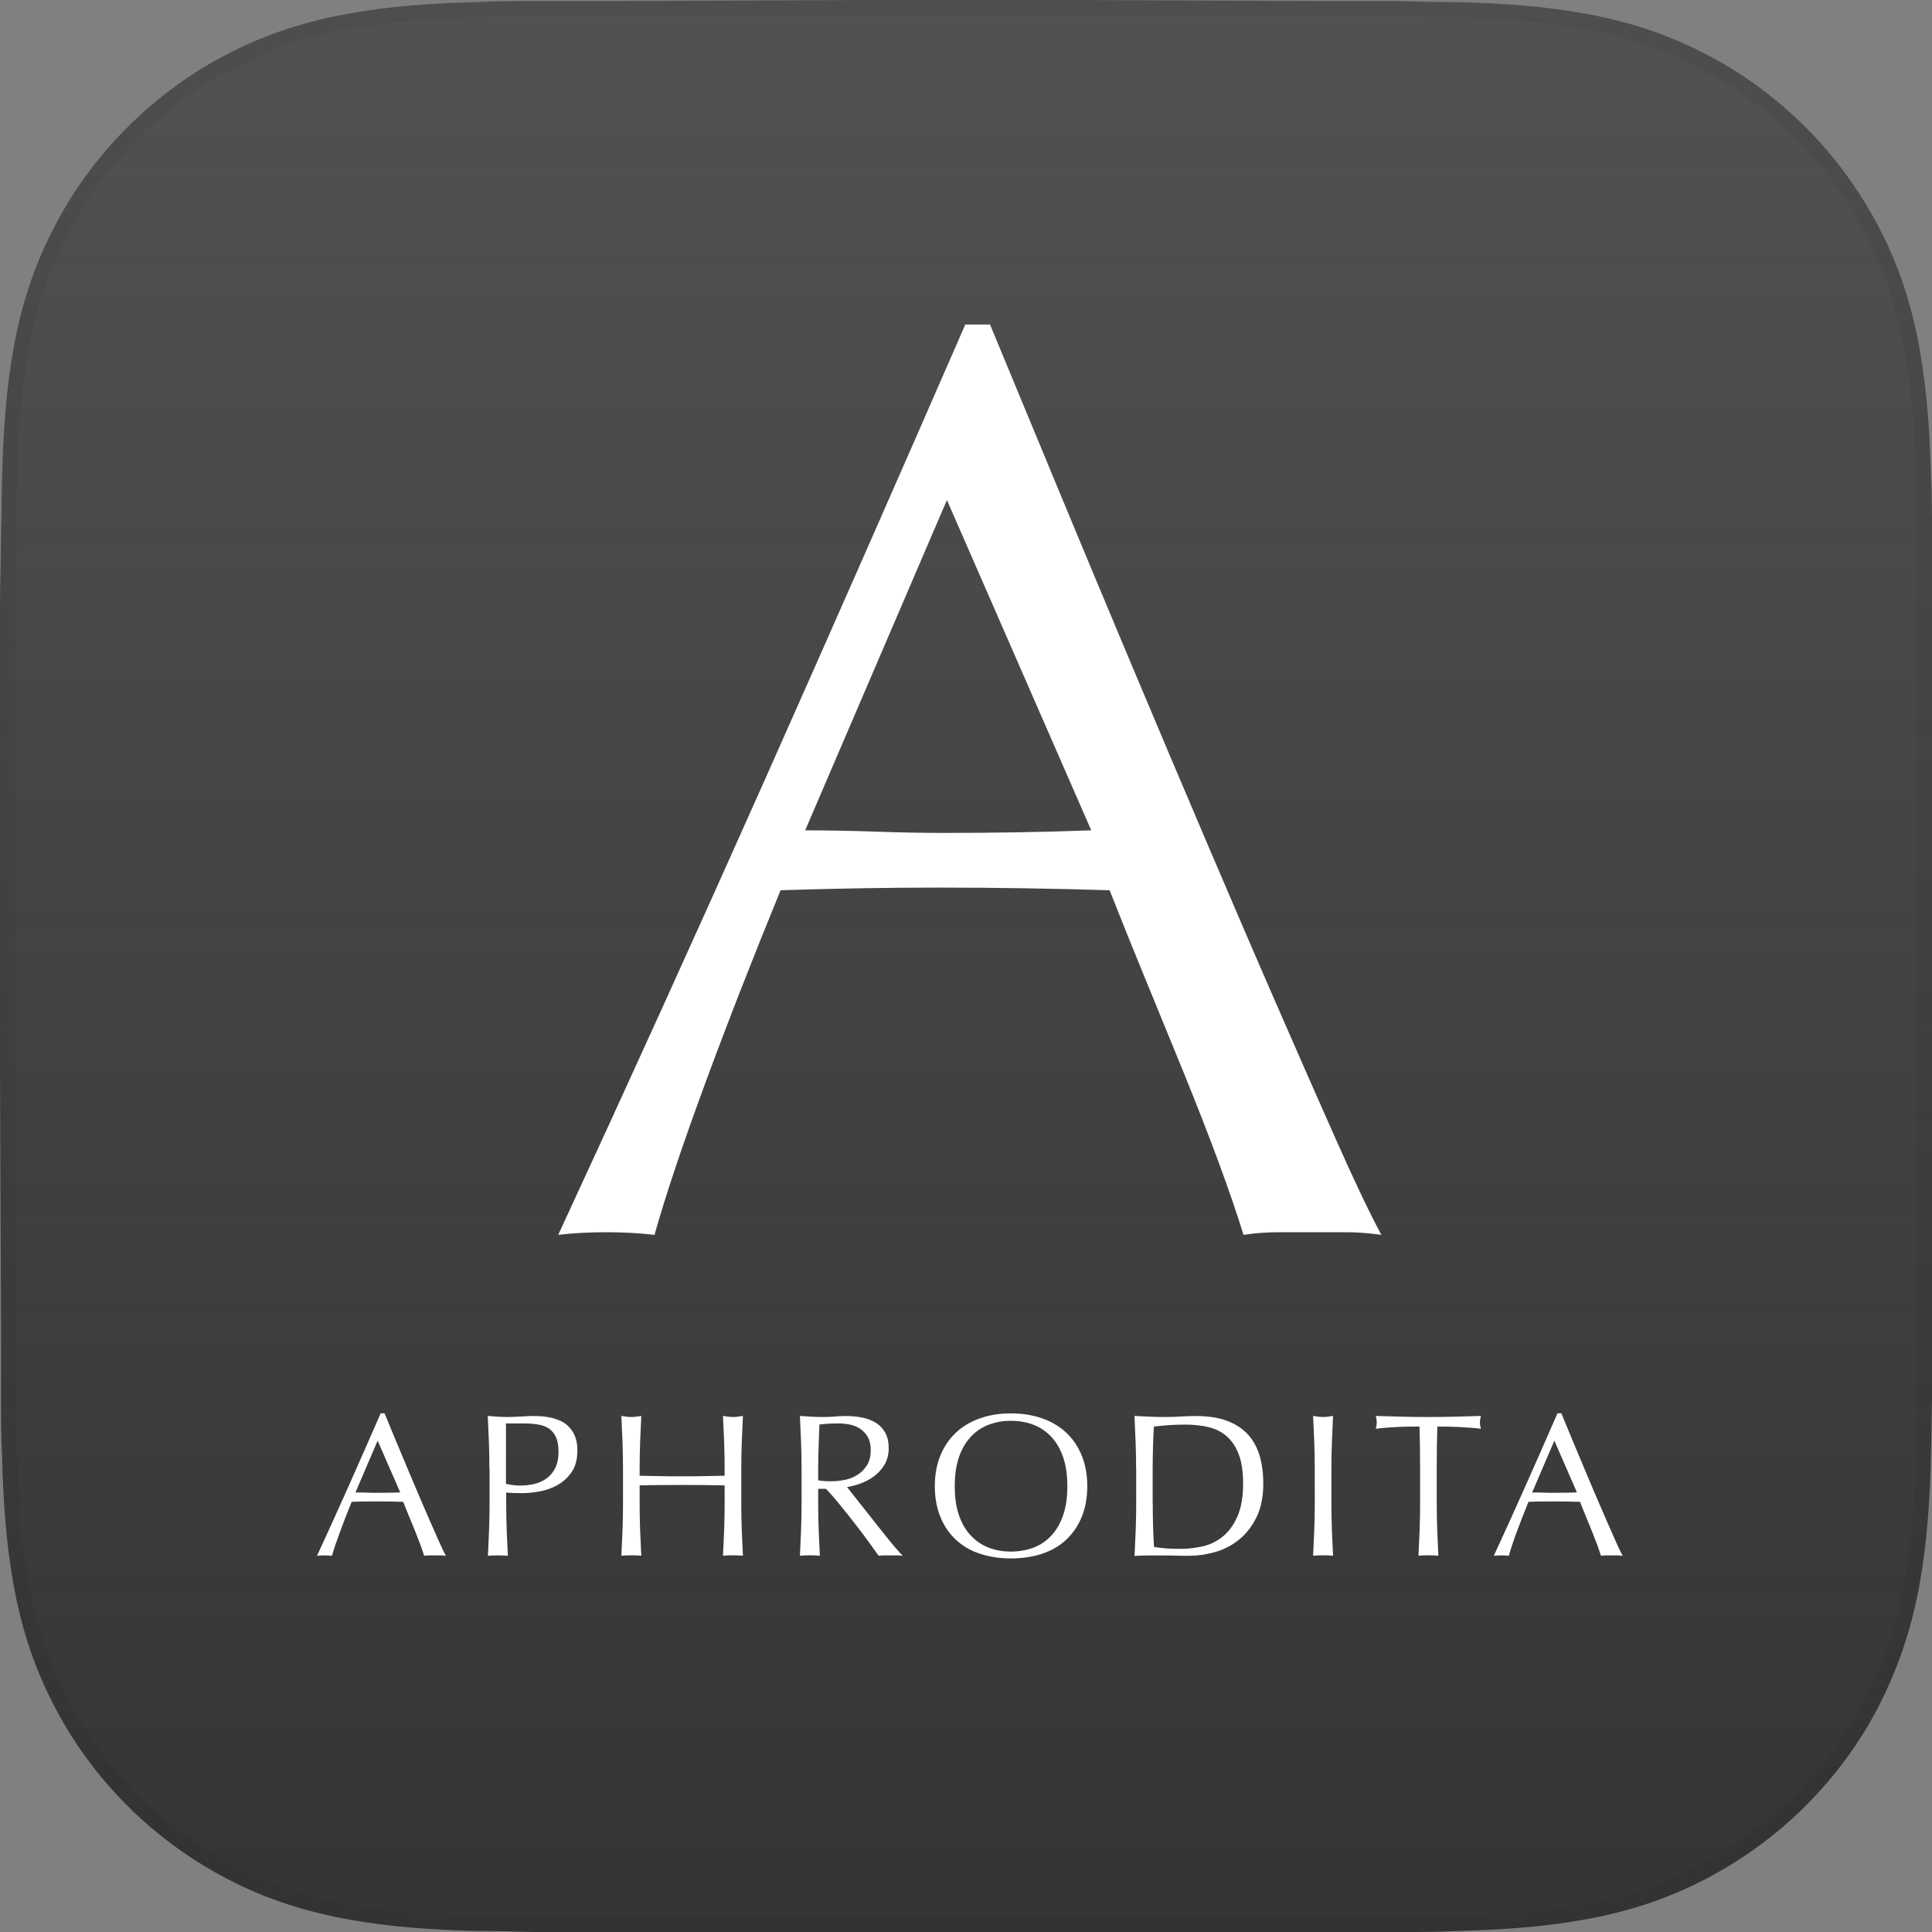
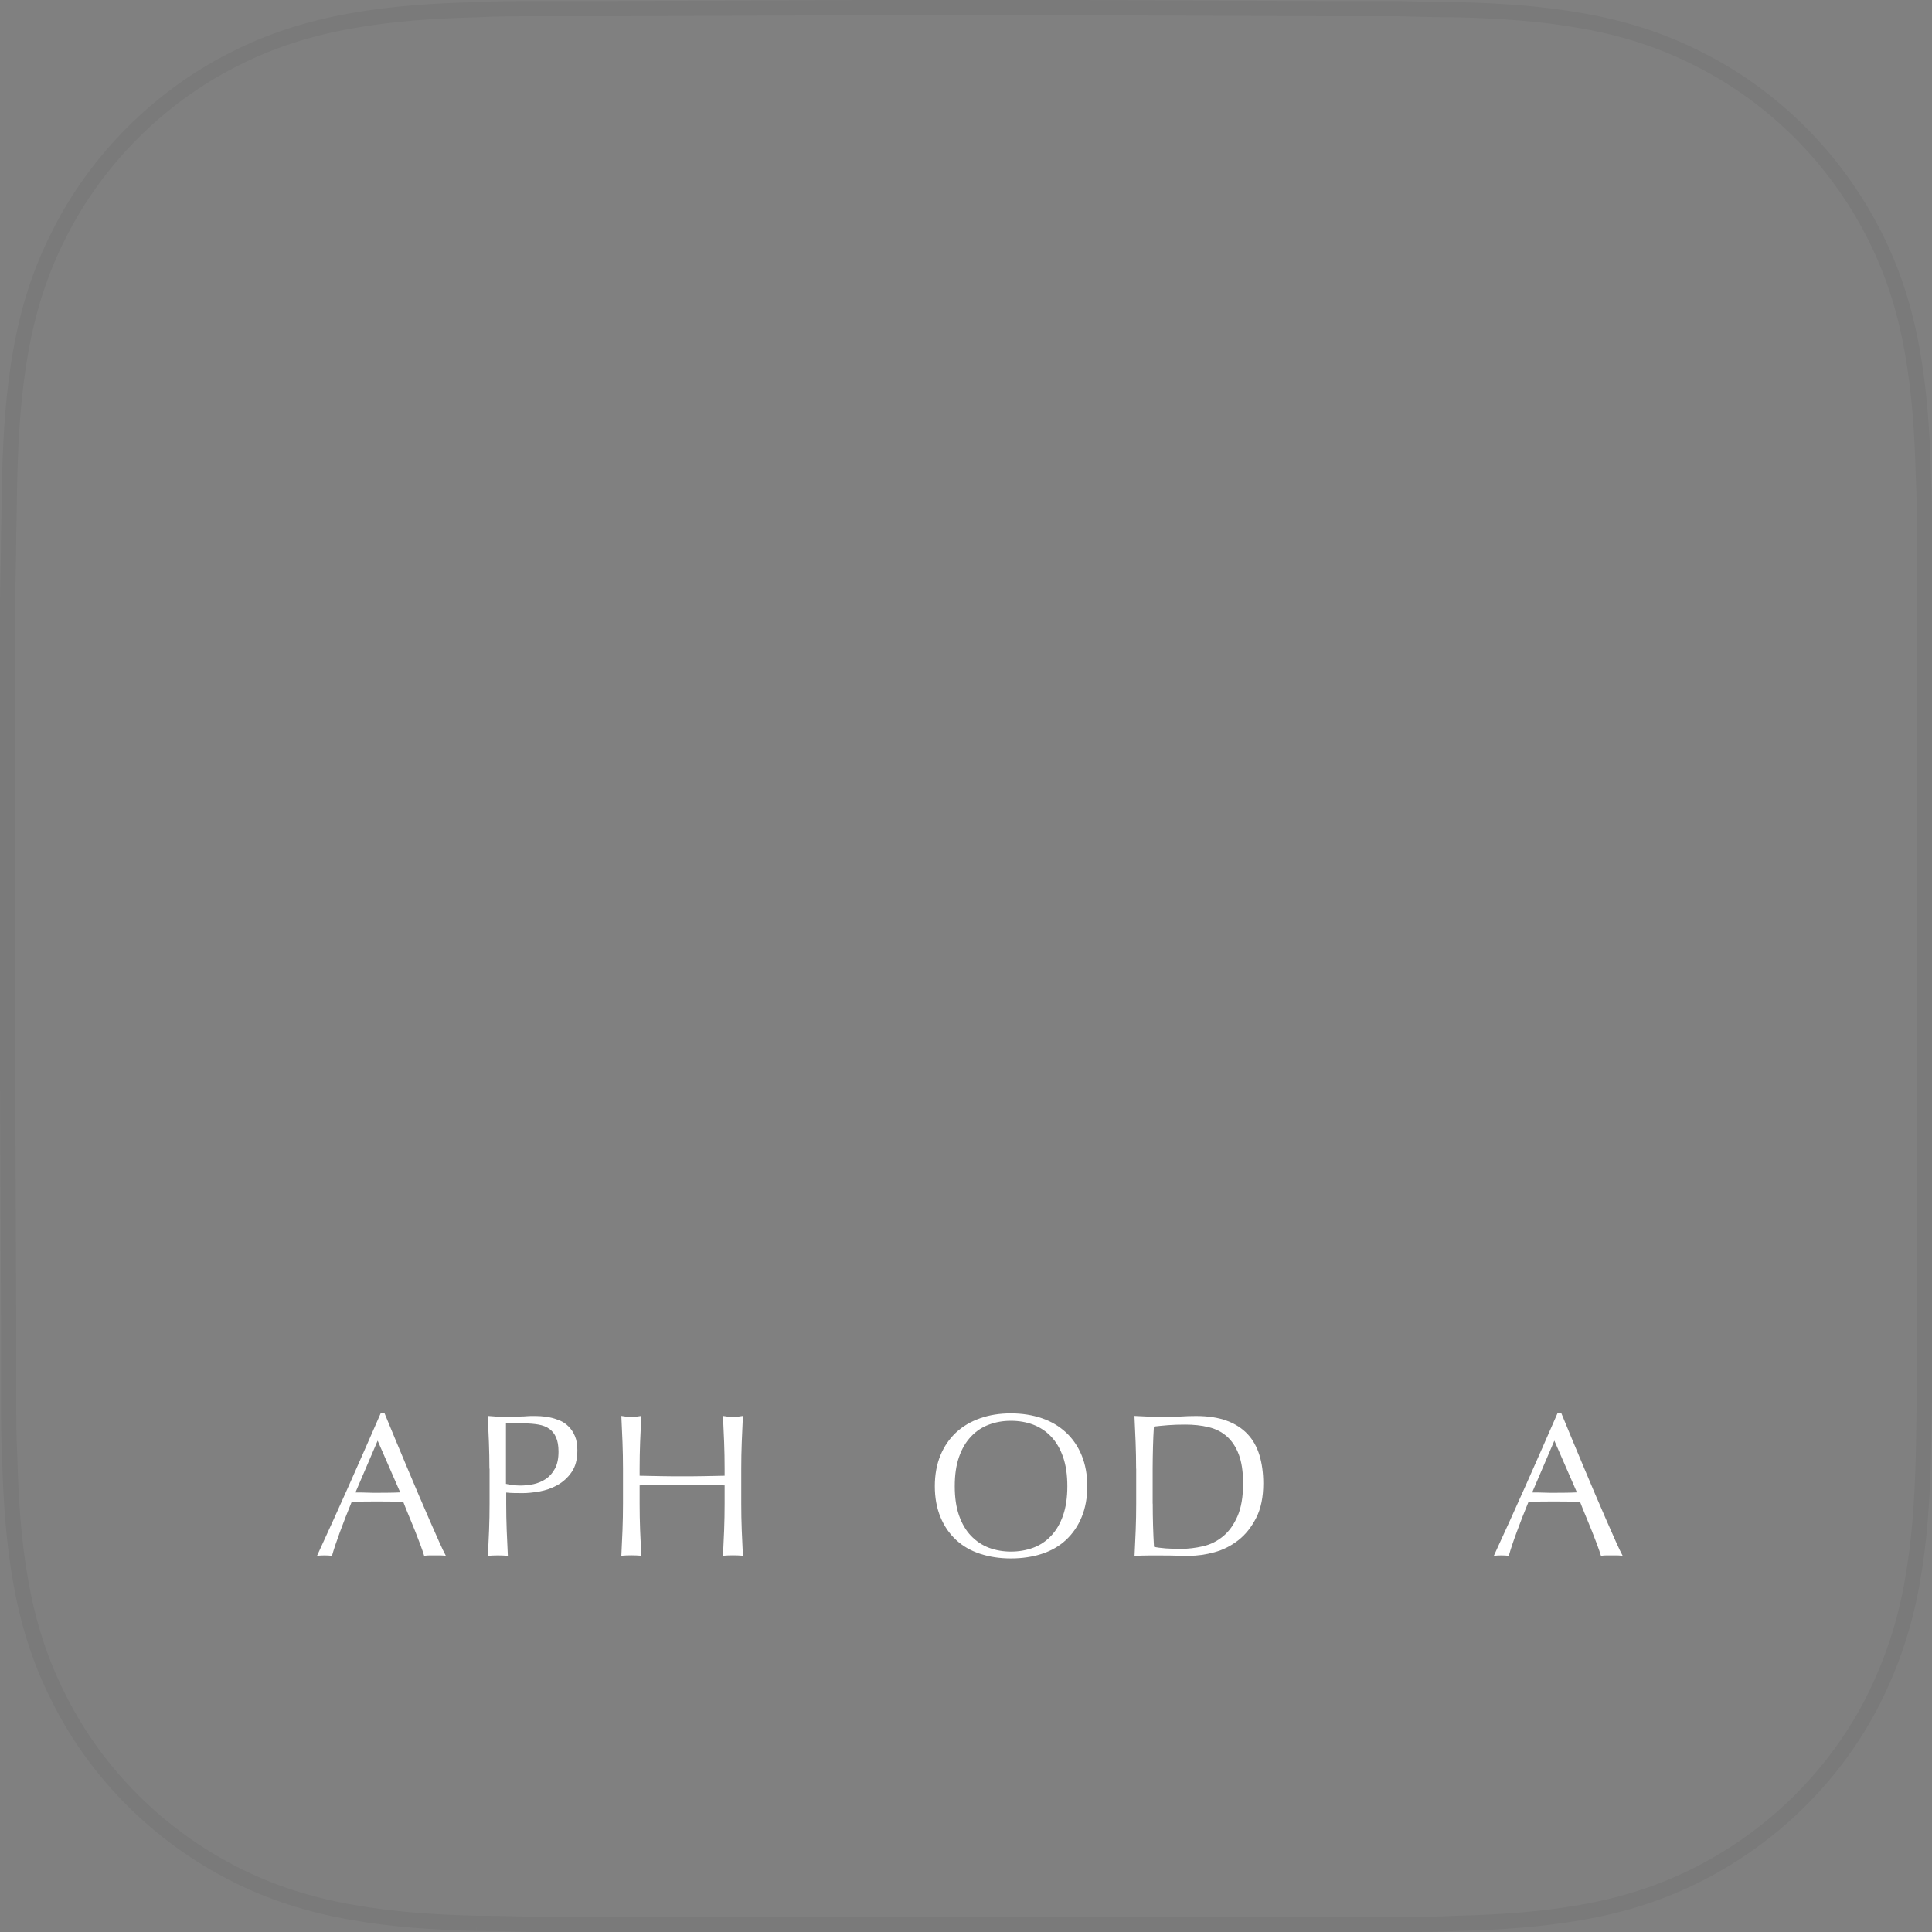
<svg xmlns="http://www.w3.org/2000/svg" width="191" height="191" viewBox="0 0 191 191" fill="none">
  <rect x="0" y="0" width="191" height="191" fill="#808080" stroke="none" />
-   <path fill-rule="evenodd" clip-rule="evenodd" d="M191 59.575C191 57.3 191 55.025 191 52.75C191 50.845 191 48.94 190.894 47.036C190.788 42.856 190.524 38.676 189.783 34.549C189.043 30.369 187.826 26.507 185.869 22.698C183.965 18.994 181.479 15.555 178.517 12.592C175.555 9.629 172.17 7.143 168.414 5.238C164.606 3.28 160.745 2.063 156.566 1.323C152.44 0.582 148.262 0.317 144.083 0.212C142.179 0.212 140.275 0.159 138.371 0.106C136.096 0.106 133.822 0.106 131.547 0.106L105.206 0H85.529L59.664 0.106C57.39 0.106 55.115 0.106 52.841 0.106C50.937 0.106 49.033 0.106 47.076 0.212C42.897 0.317 38.718 0.582 34.593 1.323C30.414 2.063 26.5 3.28 22.692 5.238C18.936 7.143 15.551 9.629 12.589 12.592C9.627 15.555 7.141 18.941 5.237 22.698C3.279 26.507 2.063 30.369 1.322 34.549C0.582 38.676 0.317 42.856 0.212 47.036C0.159 48.94 0.159 50.845 0.106 52.75C0.106 55.025 0 57.829 0 60.104V105.5L0.106 131.531C0.106 133.806 0.106 136.081 0.106 138.356C0.106 140.261 0.106 142.165 0.212 144.07C0.317 148.25 0.582 152.43 1.322 156.556C2.063 160.736 3.279 164.599 5.237 168.408C7.141 172.165 9.627 175.551 12.589 178.514C15.551 181.476 18.989 183.963 22.692 185.868C26.5 187.825 30.414 189.042 34.593 189.783C38.718 190.524 42.897 190.788 47.076 190.894C48.98 190.894 50.884 190.947 52.841 191C55.115 191 57.39 191 59.664 191H131.547C133.822 191 136.096 191 138.371 191C140.275 191 142.179 191 144.083 190.894C148.262 190.788 152.44 190.524 156.566 189.783C160.745 189.042 164.606 187.825 168.414 185.868C172.117 183.963 175.555 181.476 178.517 178.514C181.479 175.551 183.965 172.165 185.869 168.408C187.773 164.599 189.043 160.736 189.783 156.556C190.524 152.43 190.788 148.25 190.894 144.07C190.947 142.165 190.947 140.261 191 138.356C191 136.081 191 133.806 191 131.531V59.575Z" fill="url(#paint0_linear_103_4019)" />
  <path d="M0.855 131.527L0.75 105.497V60.105C0.75 58.976 0.776 57.714 0.803 56.442C0.829 55.182 0.855 53.912 0.855 52.77C0.882 51.812 0.895 50.855 0.908 49.903C0.921 48.95 0.935 48.003 0.961 47.057V47.055C1.066 42.891 1.33 38.755 2.061 34.682V34.68C2.79 30.564 3.985 26.774 5.903 23.04L5.905 23.037C7.772 19.354 10.211 16.031 13.119 13.122C16.027 10.213 19.348 7.775 23.03 5.907L23.034 5.905C26.766 3.987 30.607 2.791 34.724 2.062L34.726 2.061C38.797 1.33 42.933 1.066 47.095 0.961H47.116C49.05 0.856 50.934 0.855 52.841 0.855H59.667L85.532 0.75H105.203L131.544 0.855H138.35C140.252 0.908 142.167 0.961 144.083 0.961C148.239 1.067 152.368 1.331 156.434 2.061L156.436 2.062C160.55 2.791 164.338 3.986 168.071 5.905L168.075 5.907C171.757 7.775 175.078 10.213 177.986 13.122C180.892 16.029 183.333 19.405 185.202 23.041V23.04C187.121 26.774 188.316 30.564 189.045 34.68V34.682C189.776 38.755 190.039 42.891 190.145 47.055V47.066L190.146 47.077C190.25 48.958 190.25 50.842 190.25 52.75V138.335C190.223 139.293 190.21 140.251 190.197 141.202C190.184 142.155 190.171 143.103 190.145 144.049V144.051C190.039 148.214 189.776 152.351 189.045 156.424V156.426C188.317 160.535 187.07 164.328 185.198 168.072C183.331 171.754 180.894 175.075 177.986 177.983C175.262 180.708 172.126 183.024 168.75 184.844L168.071 185.201C164.338 187.12 160.55 188.316 156.436 189.045H156.434C152.362 189.776 148.226 190.039 144.064 190.145H144.053L144.041 190.146C142.161 190.25 140.278 190.25 138.37 190.25H52.861C50.913 190.197 49.004 190.145 47.094 190.145H47.095C42.933 190.039 38.797 189.776 34.726 189.045H34.724C30.607 188.315 26.766 187.119 23.034 185.201C19.399 183.331 16.025 180.89 13.119 177.983C10.211 175.075 7.772 171.753 5.905 168.069L5.553 167.364C3.838 163.856 2.744 160.284 2.061 156.426V156.424C1.33 152.351 1.066 148.214 0.961 144.051V144.04L0.96 144.028C0.856 142.148 0.855 140.264 0.855 138.355V131.527Z" stroke="black" stroke-opacity="0.05" stroke-width="1.5" style="mix-blend-mode:plus-darker" />
  <path d="M44.059 153.808C43.872 153.783 43.693 153.767 43.53 153.767H42.463C42.292 153.767 42.121 153.783 41.934 153.808C41.836 153.498 41.714 153.124 41.551 152.692C41.389 152.261 41.209 151.797 41.022 151.324C40.827 150.852 40.631 150.363 40.428 149.875C40.224 149.386 40.037 148.922 39.866 148.474C39.434 148.458 39.003 148.45 38.555 148.442C38.115 148.442 37.667 148.434 37.228 148.434C36.812 148.434 36.405 148.434 35.998 148.442C35.599 148.442 35.184 148.458 34.769 148.474C34.337 149.517 33.954 150.518 33.604 151.463C33.254 152.407 32.993 153.189 32.822 153.808C32.594 153.783 32.342 153.767 32.081 153.767C31.821 153.767 31.569 153.783 31.341 153.808C32.423 151.463 33.482 149.126 34.516 146.805C35.55 144.485 36.584 142.123 37.635 139.721H38.017C38.343 140.503 38.685 141.342 39.06 142.245C39.434 143.149 39.817 144.069 40.208 144.989C40.599 145.918 40.981 146.83 41.372 147.742C41.763 148.654 42.129 149.5 42.471 150.29C42.813 151.072 43.123 151.772 43.4 152.391C43.676 153.01 43.896 153.474 44.075 153.8L44.059 153.808ZM35.151 147.546C35.501 147.546 35.86 147.546 36.234 147.562C36.609 147.579 36.975 147.579 37.317 147.579C37.692 147.579 38.066 147.579 38.441 147.571C38.815 147.571 39.19 147.554 39.565 147.538L37.334 142.425L35.143 147.538L35.151 147.546Z" fill="white" />
  <path d="M48.383 145.193C48.383 144.305 48.367 143.442 48.334 142.587C48.302 141.732 48.261 140.869 48.22 139.982C48.538 140.006 48.864 140.031 49.197 140.055C49.523 140.071 49.849 140.088 50.174 140.088C50.337 140.088 50.533 140.088 50.761 140.071C50.989 140.055 51.217 140.047 51.453 140.039C51.689 140.039 51.909 140.022 52.129 140.006C52.34 139.99 52.528 139.99 52.674 139.99C52.878 139.99 53.122 139.99 53.415 140.006C53.708 140.022 54.026 140.063 54.352 140.128C54.677 140.193 55.003 140.299 55.329 140.43C55.646 140.56 55.939 140.755 56.2 141.016C56.461 141.268 56.672 141.586 56.835 141.968C56.998 142.351 57.079 142.823 57.079 143.385C57.079 144.273 56.892 144.989 56.509 145.535C56.127 146.089 55.654 146.512 55.101 146.821C54.547 147.131 53.953 147.334 53.334 147.448C52.707 147.554 52.153 147.611 51.673 147.611C51.363 147.611 51.086 147.611 50.826 147.603C50.573 147.603 50.313 147.579 50.044 147.554V148.662C50.044 149.549 50.06 150.42 50.093 151.275C50.126 152.13 50.166 152.977 50.207 153.808C49.898 153.783 49.572 153.767 49.222 153.767C48.872 153.767 48.546 153.783 48.236 153.808C48.277 152.977 48.31 152.13 48.35 151.275C48.383 150.42 48.399 149.549 48.399 148.662V145.201L48.383 145.193ZM50.036 146.699C50.492 146.805 50.964 146.862 51.461 146.862C51.876 146.862 52.308 146.813 52.748 146.724C53.187 146.626 53.594 146.455 53.961 146.211C54.327 145.966 54.628 145.624 54.864 145.185C55.101 144.753 55.215 144.191 55.215 143.507C55.215 142.929 55.133 142.465 54.97 142.099C54.807 141.732 54.588 141.455 54.294 141.252C54.01 141.048 53.651 140.91 53.236 140.837C52.821 140.763 52.349 140.723 51.827 140.723H50.02V146.699H50.036Z" fill="white" />
  <path d="M71.59 142.587C71.557 141.732 71.516 140.869 71.476 139.982C71.647 140.006 71.818 140.031 71.981 140.055C72.143 140.071 72.298 140.088 72.461 140.088C72.624 140.088 72.787 140.079 72.941 140.055C73.104 140.039 73.267 140.014 73.446 139.982C73.405 140.869 73.365 141.732 73.332 142.587C73.299 143.442 73.283 144.305 73.283 145.193V148.653C73.283 149.541 73.299 150.412 73.332 151.267C73.365 152.122 73.405 152.969 73.446 153.8C73.137 153.775 72.811 153.759 72.461 153.759C72.111 153.759 71.785 153.775 71.476 153.8C71.516 152.969 71.549 152.122 71.59 151.267C71.622 150.412 71.638 149.541 71.638 148.653V146.846C70.914 146.83 70.213 146.821 69.538 146.813C68.862 146.813 68.162 146.805 67.437 146.805C66.712 146.805 66.012 146.805 65.336 146.813C64.66 146.813 63.96 146.83 63.235 146.846V148.653C63.235 149.541 63.252 150.412 63.284 151.267C63.317 152.122 63.358 152.969 63.398 153.8C63.089 153.775 62.763 153.759 62.413 153.759C62.063 153.759 61.737 153.775 61.428 153.8C61.468 152.969 61.501 152.122 61.542 151.267C61.574 150.412 61.591 149.541 61.591 148.653V145.193C61.591 144.305 61.574 143.442 61.542 142.587C61.509 141.732 61.468 140.869 61.428 139.982C61.599 140.006 61.77 140.031 61.933 140.055C62.095 140.079 62.258 140.088 62.413 140.088C62.568 140.088 62.739 140.079 62.893 140.055C63.048 140.031 63.219 140.014 63.398 139.982C63.358 140.869 63.317 141.732 63.284 142.587C63.252 143.442 63.235 144.305 63.235 145.193V145.893C63.96 145.909 64.66 145.918 65.336 145.934C66.012 145.95 66.712 145.95 67.437 145.95C68.162 145.95 68.862 145.95 69.538 145.934C70.213 145.918 70.914 145.909 71.638 145.893V145.193C71.638 144.305 71.622 143.442 71.59 142.587Z" fill="white" />
-   <path d="M79.243 145.193C79.243 144.305 79.227 143.442 79.195 142.587C79.162 141.732 79.121 140.869 79.081 139.982C79.471 140.006 79.854 140.031 80.229 140.055C80.603 140.079 80.986 140.088 81.377 140.088C81.768 140.088 82.15 140.071 82.525 140.039C82.899 140.006 83.282 139.99 83.673 139.99C84.235 139.99 84.772 140.047 85.285 140.153C85.798 140.259 86.238 140.438 86.621 140.682C87.003 140.926 87.305 141.252 87.524 141.659C87.744 142.058 87.858 142.563 87.858 143.165C87.858 143.809 87.712 144.362 87.427 144.826C87.142 145.291 86.783 145.673 86.368 145.975C85.953 146.276 85.505 146.512 85.033 146.675C84.561 146.846 84.121 146.952 83.738 147.009C83.901 147.212 84.121 147.489 84.406 147.856C84.691 148.222 85 148.621 85.35 149.052C85.7 149.492 86.059 149.948 86.433 150.42C86.808 150.893 87.174 151.349 87.516 151.788C87.866 152.228 88.192 152.627 88.501 152.985C88.811 153.344 89.055 153.62 89.242 153.808C89.039 153.783 88.844 153.767 88.64 153.767H87.451C87.248 153.767 87.052 153.783 86.865 153.808C86.661 153.523 86.36 153.107 85.953 152.537C85.546 151.967 85.09 151.373 84.593 150.73C84.096 150.087 83.591 149.443 83.07 148.808C82.557 148.173 82.085 147.628 81.654 147.188H80.888V148.653C80.888 149.541 80.904 150.412 80.937 151.267C80.97 152.122 81.01 152.969 81.051 153.8C80.742 153.775 80.416 153.759 80.066 153.759C79.716 153.759 79.39 153.775 79.081 153.8C79.121 152.969 79.154 152.122 79.195 151.267C79.227 150.412 79.243 149.541 79.243 148.653V145.193ZM80.896 146.341C81.084 146.382 81.287 146.406 81.507 146.422C81.727 146.439 81.971 146.439 82.24 146.439C82.655 146.439 83.087 146.39 83.534 146.3C83.982 146.211 84.398 146.04 84.772 145.804C85.147 145.567 85.456 145.25 85.709 144.859C85.953 144.46 86.083 143.963 86.083 143.361C86.083 142.84 85.985 142.408 85.79 142.066C85.595 141.724 85.342 141.455 85.033 141.252C84.723 141.048 84.389 140.91 84.023 140.837C83.665 140.763 83.306 140.723 82.956 140.723C82.484 140.723 82.101 140.731 81.792 140.755C81.483 140.78 81.222 140.796 81.01 140.829C80.986 141.569 80.953 142.294 80.929 143.019C80.904 143.744 80.888 144.468 80.888 145.193V146.341H80.896Z" fill="white" />
  <path d="M92.418 146.927C92.418 145.787 92.605 144.769 92.971 143.882C93.338 142.986 93.859 142.237 94.518 141.618C95.186 140.999 95.976 140.535 96.904 140.21C97.832 139.884 98.842 139.729 99.941 139.729C101.04 139.729 102.075 139.892 103.003 140.21C103.931 140.527 104.721 140.999 105.389 141.618C106.056 142.237 106.569 142.986 106.936 143.882C107.302 144.778 107.489 145.787 107.489 146.927C107.489 148.067 107.302 149.085 106.936 149.973C106.569 150.868 106.048 151.617 105.389 152.236C104.721 152.855 103.931 153.311 103.003 153.612C102.075 153.914 101.057 154.068 99.941 154.068C98.826 154.068 97.832 153.914 96.904 153.612C95.976 153.311 95.186 152.855 94.518 152.236C93.851 151.617 93.338 150.868 92.971 149.973C92.605 149.077 92.418 148.067 92.418 146.927ZM105.519 146.927C105.519 145.812 105.38 144.851 105.095 144.037C104.81 143.222 104.42 142.555 103.915 142.025C103.41 141.496 102.824 141.105 102.148 140.845C101.472 140.592 100.739 140.462 99.941 140.462C99.143 140.462 98.435 140.592 97.759 140.845C97.083 141.097 96.489 141.488 95.992 142.025C95.487 142.555 95.096 143.222 94.811 144.037C94.526 144.851 94.388 145.812 94.388 146.927C94.388 148.043 94.526 149.004 94.811 149.818C95.096 150.632 95.487 151.3 95.992 151.829C96.497 152.358 97.083 152.749 97.759 153.01C98.435 153.262 99.168 153.392 99.941 153.392C100.715 153.392 101.464 153.262 102.148 153.01C102.824 152.757 103.418 152.366 103.915 151.829C104.42 151.3 104.81 150.632 105.095 149.818C105.38 149.004 105.519 148.043 105.519 146.927Z" fill="white" />
  <path d="M112.318 145.193C112.318 144.305 112.301 143.442 112.269 142.587C112.236 141.732 112.195 140.869 112.155 139.982C112.668 140.006 113.173 140.031 113.677 140.055C114.182 140.079 114.687 140.088 115.2 140.088C115.713 140.088 116.218 140.071 116.723 140.039C117.228 140.006 117.732 139.99 118.245 139.99C119.426 139.99 120.436 140.145 121.274 140.454C122.113 140.763 122.797 141.203 123.334 141.773C123.872 142.343 124.263 143.043 124.515 143.866C124.759 144.688 124.89 145.616 124.89 146.65C124.89 147.994 124.662 149.126 124.198 150.038C123.733 150.958 123.147 151.699 122.431 152.261C121.714 152.822 120.924 153.221 120.053 153.458C119.19 153.694 118.359 153.808 117.57 153.808C117.114 153.808 116.666 153.808 116.218 153.791C115.778 153.775 115.322 153.775 114.866 153.775H113.515C113.075 153.775 112.619 153.791 112.163 153.816C112.204 152.985 112.236 152.138 112.277 151.284C112.31 150.429 112.326 149.557 112.326 148.67V145.209L112.318 145.193ZM113.962 148.653C113.962 150.103 114.003 151.52 114.085 152.92C114.37 152.985 114.752 153.034 115.233 153.075C115.713 153.107 116.21 153.124 116.723 153.124C117.464 153.124 118.197 153.034 118.938 152.863C119.678 152.692 120.338 152.358 120.916 151.878C121.502 151.398 121.975 150.738 122.341 149.899C122.708 149.061 122.895 147.978 122.895 146.65C122.895 145.486 122.748 144.525 122.463 143.776C122.178 143.027 121.779 142.433 121.274 141.993C120.77 141.553 120.175 141.252 119.475 141.089C118.775 140.918 118.009 140.837 117.179 140.837C116.576 140.837 116.014 140.853 115.485 140.894C114.964 140.934 114.492 140.983 114.076 141.032C114.036 141.675 114.003 142.351 113.987 143.051C113.971 143.752 113.954 144.468 113.954 145.193V148.653H113.962Z" fill="white" />
-   <path d="M129.93 142.587C129.898 141.732 129.857 140.869 129.816 139.982C129.987 140.006 130.158 140.031 130.321 140.055C130.484 140.071 130.647 140.088 130.802 140.088C130.956 140.088 131.127 140.079 131.282 140.055C131.445 140.039 131.608 140.014 131.787 139.982C131.746 140.869 131.714 141.732 131.673 142.587C131.64 143.442 131.624 144.305 131.624 145.193V148.653C131.624 149.541 131.64 150.412 131.673 151.267C131.705 152.122 131.746 152.969 131.787 153.8C131.477 153.775 131.152 153.759 130.802 153.759C130.452 153.759 130.126 153.775 129.816 153.8C129.857 152.969 129.89 152.122 129.93 151.267C129.963 150.412 129.979 149.541 129.979 148.653V145.193C129.979 144.305 129.963 143.442 129.93 142.587Z" fill="white" />
-   <path d="M140.32 141.032C139.97 141.032 139.604 141.032 139.221 141.04C138.838 141.04 138.455 141.056 138.073 141.081C137.69 141.097 137.324 141.122 136.965 141.154C136.607 141.179 136.29 141.211 136.013 141.252C136.078 141.008 136.11 140.796 136.11 140.609C136.11 140.462 136.078 140.25 136.013 139.982C136.9 140.006 137.763 140.031 138.61 140.055C139.457 140.079 140.32 140.088 141.208 140.088C142.095 140.088 142.958 140.079 143.805 140.055C144.652 140.031 145.515 140.014 146.403 139.982C146.337 140.25 146.305 140.462 146.305 140.625C146.305 140.796 146.337 141.008 146.403 141.252C146.118 141.211 145.8 141.179 145.45 141.154C145.092 141.13 144.725 141.105 144.343 141.081C143.96 141.065 143.577 141.048 143.194 141.04C142.812 141.04 142.445 141.032 142.095 141.032C142.054 142.416 142.038 143.801 142.038 145.193V148.653C142.038 149.541 142.054 150.412 142.087 151.267C142.12 152.122 142.16 152.969 142.201 153.8C141.892 153.775 141.566 153.759 141.216 153.759C140.866 153.759 140.54 153.775 140.231 153.8C140.271 152.969 140.304 152.122 140.345 151.267C140.377 150.412 140.393 149.541 140.393 148.653V145.193C140.393 143.801 140.377 142.408 140.336 141.032H140.32Z" fill="white" />
  <path d="M160.399 153.808C160.212 153.783 160.033 153.767 159.87 153.767H158.803C158.632 153.767 158.461 153.783 158.274 153.808C158.176 153.498 158.054 153.124 157.891 152.692C157.729 152.261 157.549 151.797 157.362 151.324C157.167 150.852 156.971 150.363 156.768 149.875C156.564 149.386 156.377 148.922 156.206 148.474C155.774 148.458 155.343 148.45 154.895 148.442C154.455 148.442 154.007 148.434 153.568 148.434C153.152 148.434 152.745 148.434 152.338 148.442C151.939 148.442 151.524 148.458 151.109 148.474C150.677 149.517 150.294 150.518 149.944 151.463C149.594 152.407 149.334 153.189 149.163 153.808C148.935 153.783 148.69 153.767 148.422 153.767C148.153 153.767 147.909 153.783 147.681 153.808C148.764 151.463 149.822 149.126 150.856 146.805C151.89 144.485 152.924 142.123 153.975 139.721H154.358C154.683 140.503 155.025 141.342 155.4 142.245C155.774 143.149 156.157 144.069 156.548 144.989C156.939 145.918 157.33 146.83 157.712 147.742C158.103 148.654 158.47 149.5 158.812 150.29C159.153 151.072 159.463 151.772 159.74 152.391C160.017 153.01 160.236 153.474 160.416 153.8L160.399 153.808ZM151.483 147.546C151.833 147.546 152.192 147.546 152.566 147.562C152.941 147.579 153.307 147.579 153.649 147.579C154.024 147.579 154.398 147.579 154.773 147.571C155.147 147.571 155.522 147.554 155.896 147.538L153.665 142.425L151.475 147.538L151.483 147.546Z" fill="white" />
-   <path d="M136.554 122.08C135.355 121.909 134.216 121.82 133.151 121.82H126.337C125.264 121.82 124.132 121.902 122.933 122.08C122.33 120.107 121.518 117.731 120.491 114.946C119.463 112.161 118.324 109.249 117.087 106.203C115.844 103.157 114.578 100.074 113.297 96.946C112.009 93.819 110.81 90.84 109.7 88.01C106.959 87.928 104.174 87.861 101.344 87.816C98.514 87.772 95.684 87.749 92.855 87.749C90.196 87.749 87.582 87.772 85.013 87.816C82.444 87.861 79.829 87.928 77.171 88.01C74.43 94.697 71.943 101.057 69.716 107.104C67.49 113.144 65.814 118.141 64.704 122.08C63.245 121.909 61.659 121.82 59.946 121.82C58.233 121.82 56.647 121.902 55.187 122.08C62.128 107.082 68.897 92.165 75.503 77.338C82.101 62.511 88.744 47.423 95.431 32.082H97.874C99.929 37.057 102.163 42.434 104.561 48.22C106.959 54.006 109.402 59.86 111.889 65.773C114.377 71.686 116.857 77.562 119.344 83.385C121.831 89.216 124.162 94.638 126.352 99.65C128.541 104.662 130.507 109.145 132.265 113.084C134.022 117.031 135.459 120.025 136.569 122.088L136.554 122.08ZM79.599 82.089C81.825 82.089 84.141 82.134 86.539 82.216C88.937 82.305 91.253 82.343 93.48 82.343C95.878 82.343 98.276 82.32 100.681 82.283C103.079 82.238 105.477 82.179 107.883 82.089L93.614 49.434L79.599 82.089Z" fill="white" />
  <defs>
    <linearGradient id="paint0_linear_103_4019" x1="95.5" y1="0" x2="95.5" y2="191" gradientUnits="userSpaceOnUse">
      <stop stop-color="#343434" stop-opacity="0.61" />
      <stop offset="1" stop-color="#343434" />
    </linearGradient>
  </defs>
</svg>